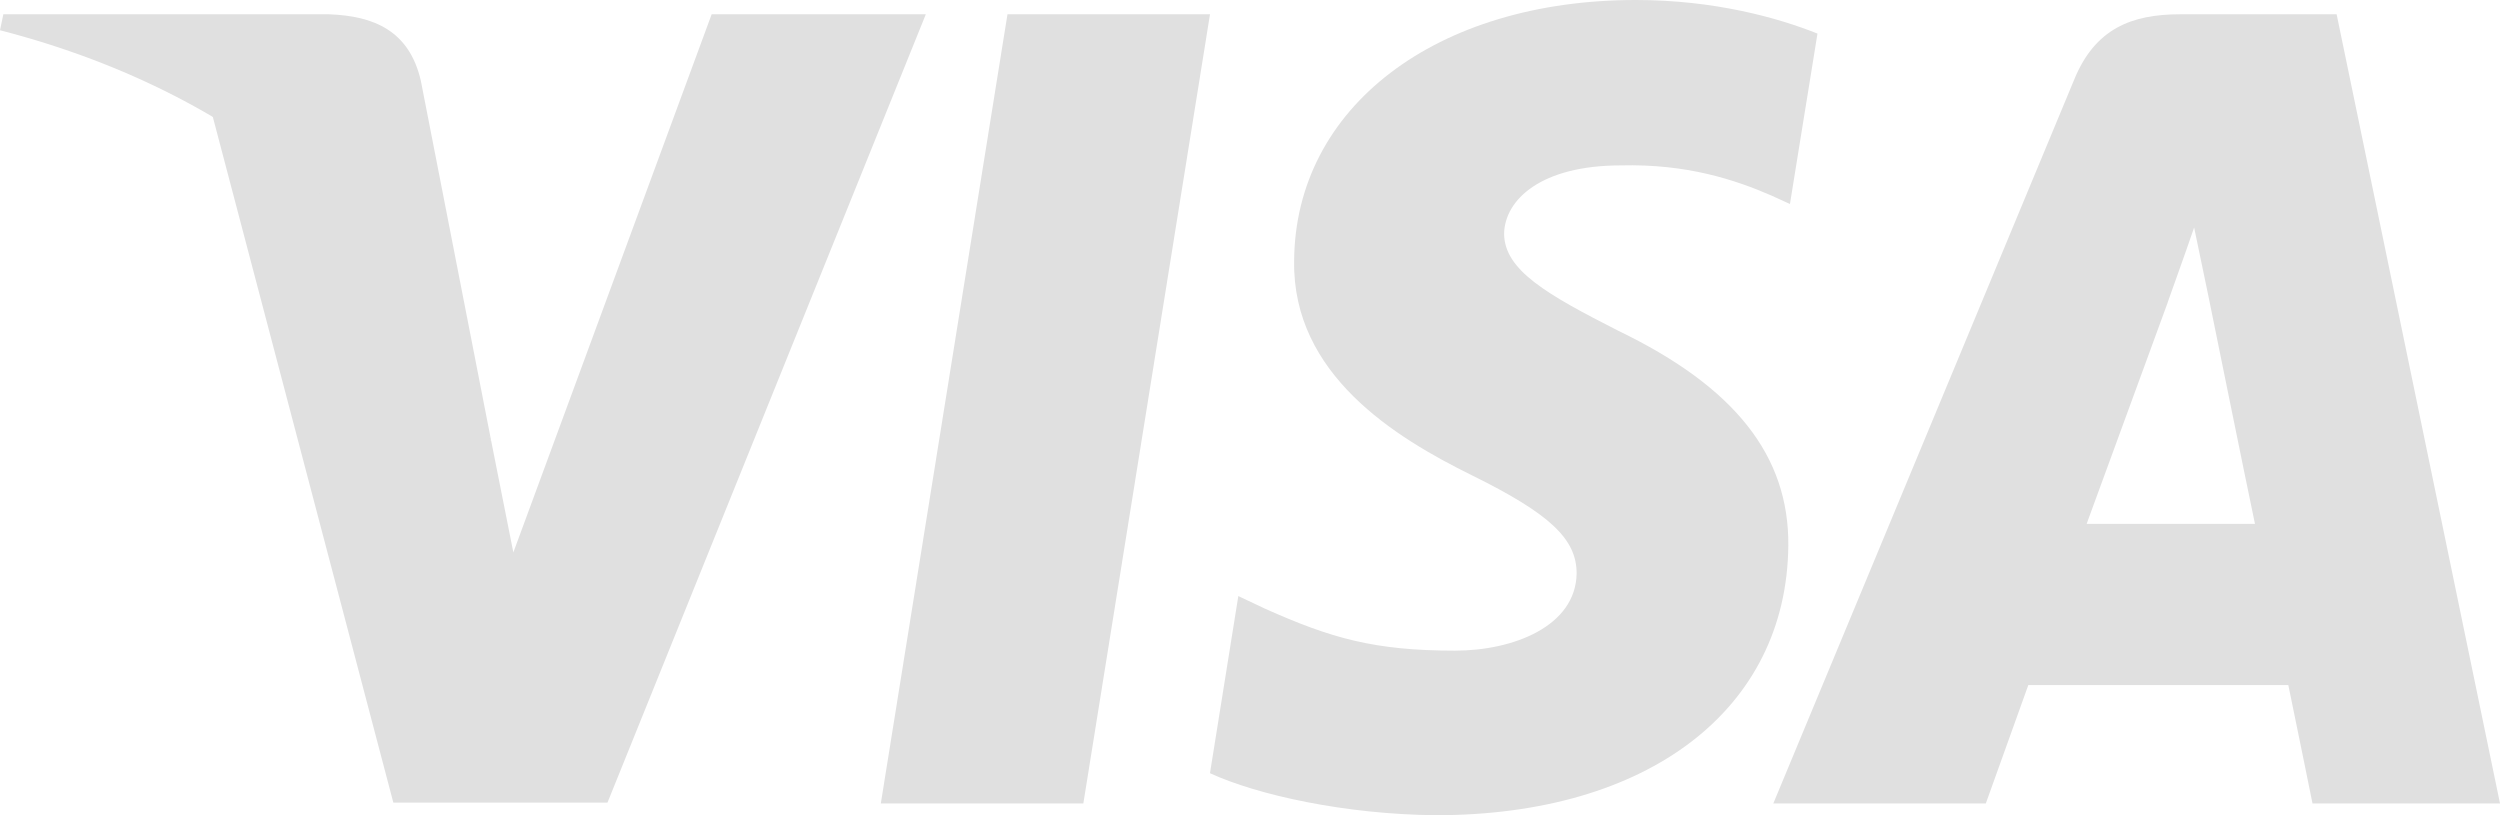
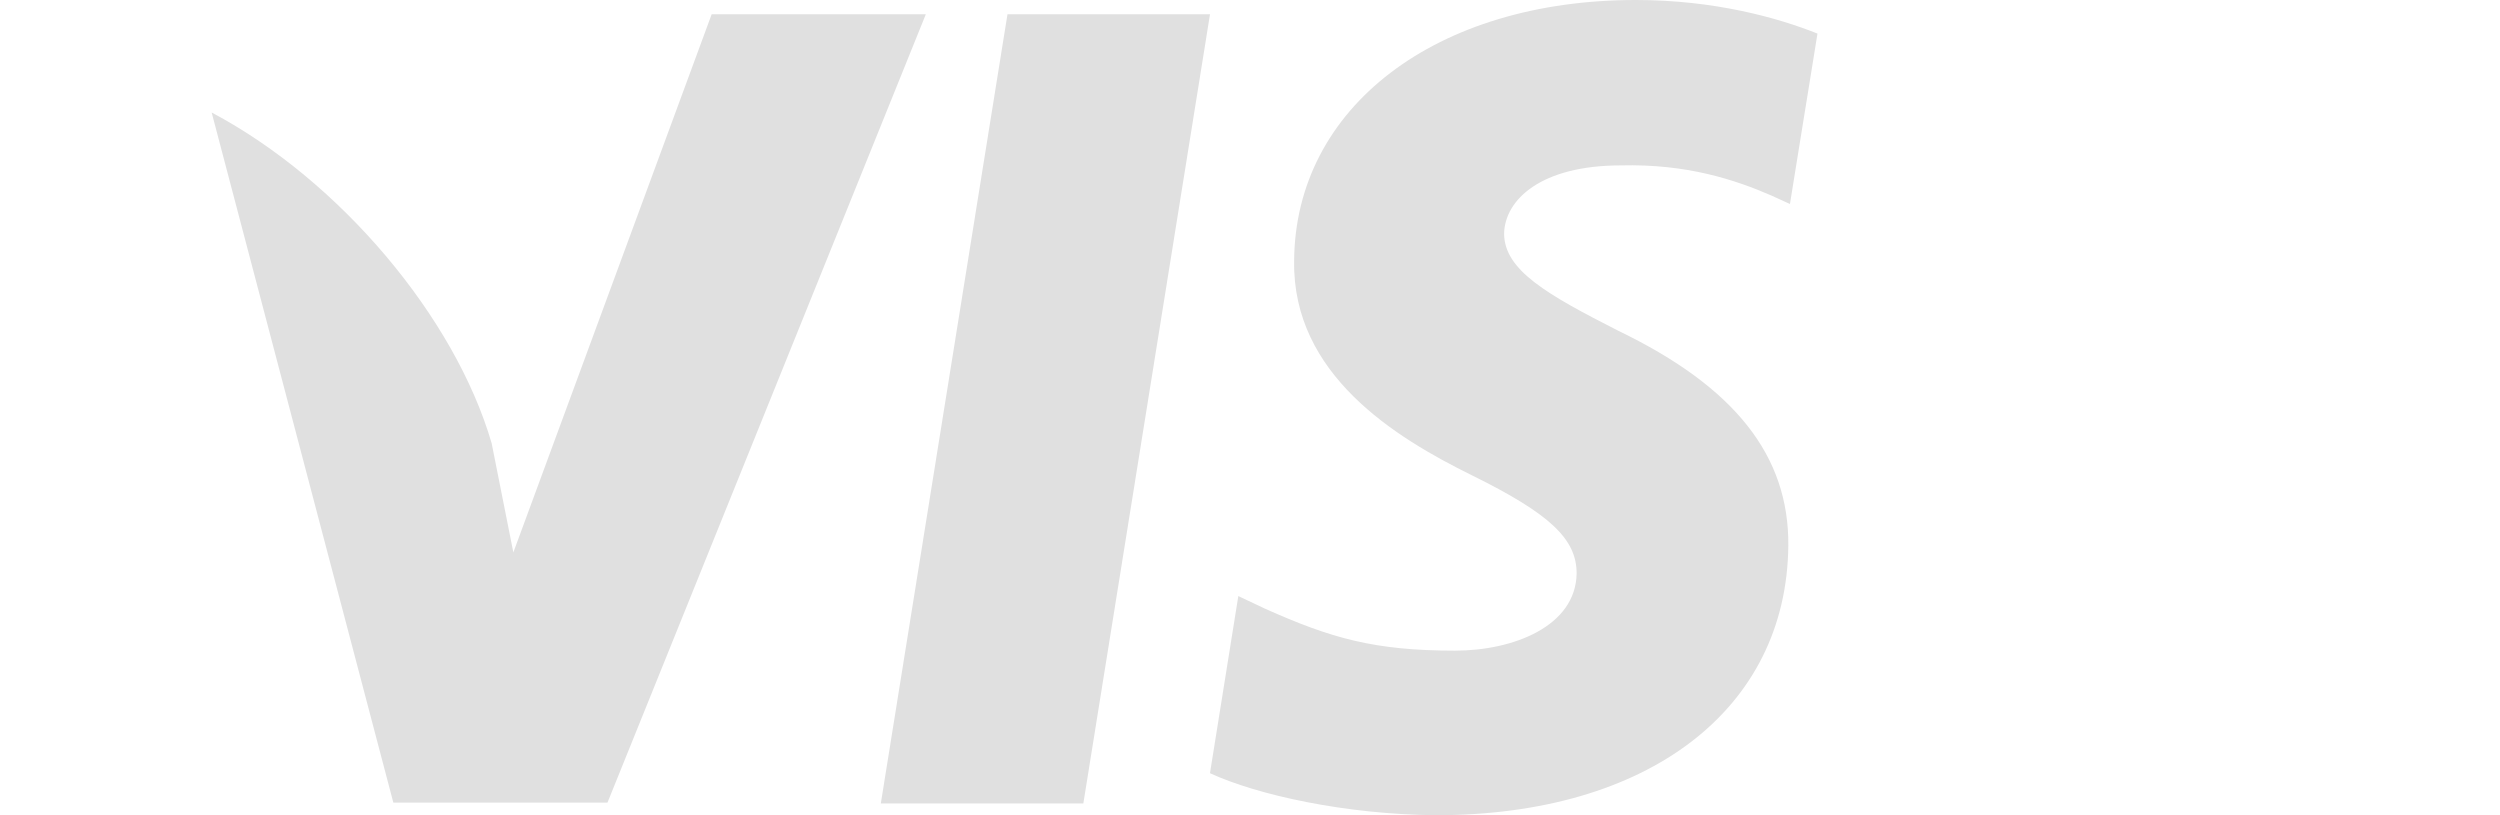
<svg xmlns="http://www.w3.org/2000/svg" width="92" height="30" viewBox="0 0 92 30" fill="none">
  <g clip-path="url(#clip0_2_815)">
    <path d="M39.867 29.567H32.414L37.075 0.526H44.528L39.867 29.567Z" fill="#E0E0E0" />
    <path d="M66.883 1.236C65.413 0.649 63.081 -4.76837e-06 60.199 -4.76837e-06C52.839 -4.76837e-06 47.656 3.954 47.624 9.608C47.563 13.779 51.335 16.096 54.156 17.486C57.039 18.907 58.02 19.835 58.02 21.102C57.99 23.047 55.69 23.944 53.544 23.944C50.568 23.944 48.974 23.482 46.551 22.399L45.57 21.935L44.527 28.454C46.275 29.257 49.495 29.969 52.839 30C60.659 30 65.75 26.107 65.81 20.082C65.84 16.776 63.848 14.243 59.554 12.173C56.948 10.845 55.351 9.949 55.351 8.589C55.382 7.353 56.702 6.087 59.644 6.087C62.067 6.025 63.847 6.612 65.195 7.199L65.87 7.507L66.883 1.236V1.236Z" fill="#E0E0E0" />
-     <path d="M76.788 19.279C77.402 17.611 79.764 11.154 79.764 11.154C79.733 11.216 80.376 9.455 80.744 8.373L81.265 10.876C81.265 10.876 82.676 17.827 82.983 19.279C81.818 19.279 78.26 19.279 76.788 19.279ZM85.988 0.526H80.223C78.445 0.526 77.095 1.051 76.328 2.936L65.258 29.567H73.078C73.078 29.567 74.365 25.983 74.642 25.21C75.5 25.21 83.107 25.21 84.21 25.21C84.424 26.23 85.1 29.567 85.1 29.567H92L85.988 0.526V0.526Z" fill="#E0E0E0" />
    <path d="M26.189 0.526L18.891 20.329L18.093 16.313C16.744 11.679 12.512 6.644 7.789 4.14L14.475 29.536H22.355L34.07 0.526H26.189V0.526Z" fill="#E0E0E0" />
-     <path d="M12.113 0.526H0.123L0 1.113C9.353 3.523 15.548 9.332 18.093 16.314L15.486 2.968C15.057 1.113 13.739 0.588 12.113 0.526Z" fill="#E0E0E0" />
  </g>
  <defs>
    <clipPath id="clip0_2_815">
      <rect width="92" height="30" fill="white" />
    </clipPath>
  </defs>
</svg>